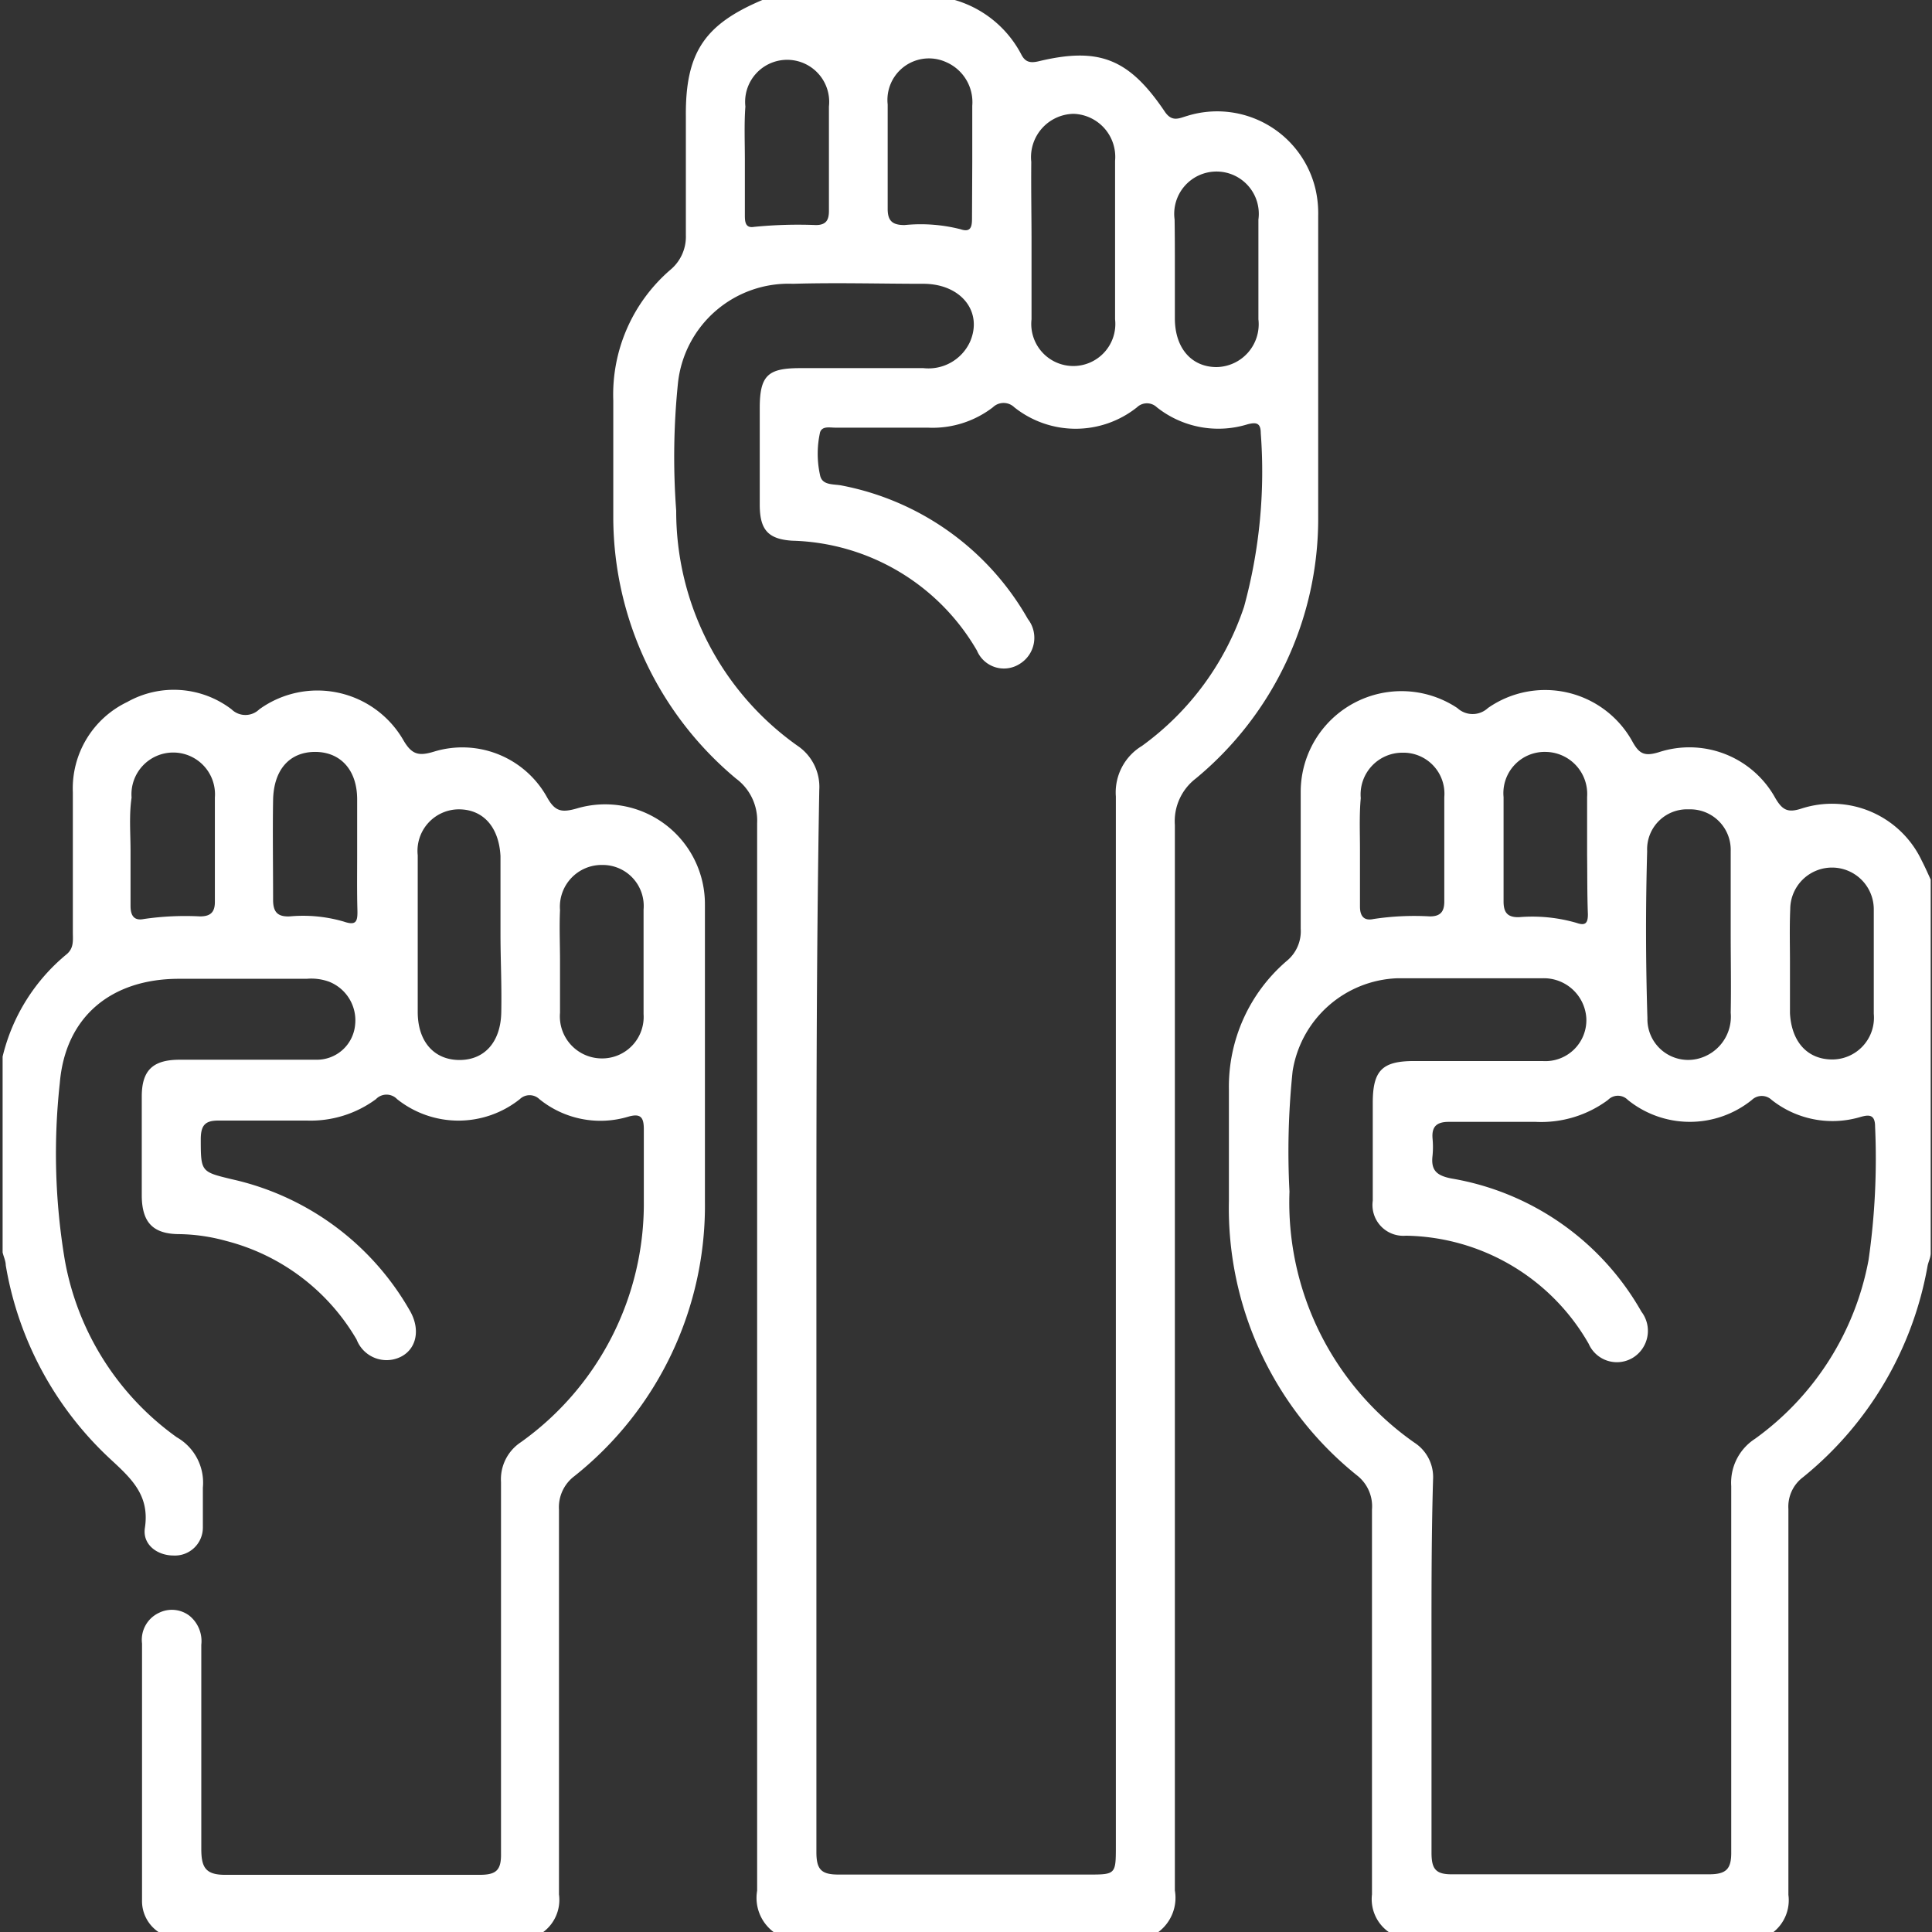
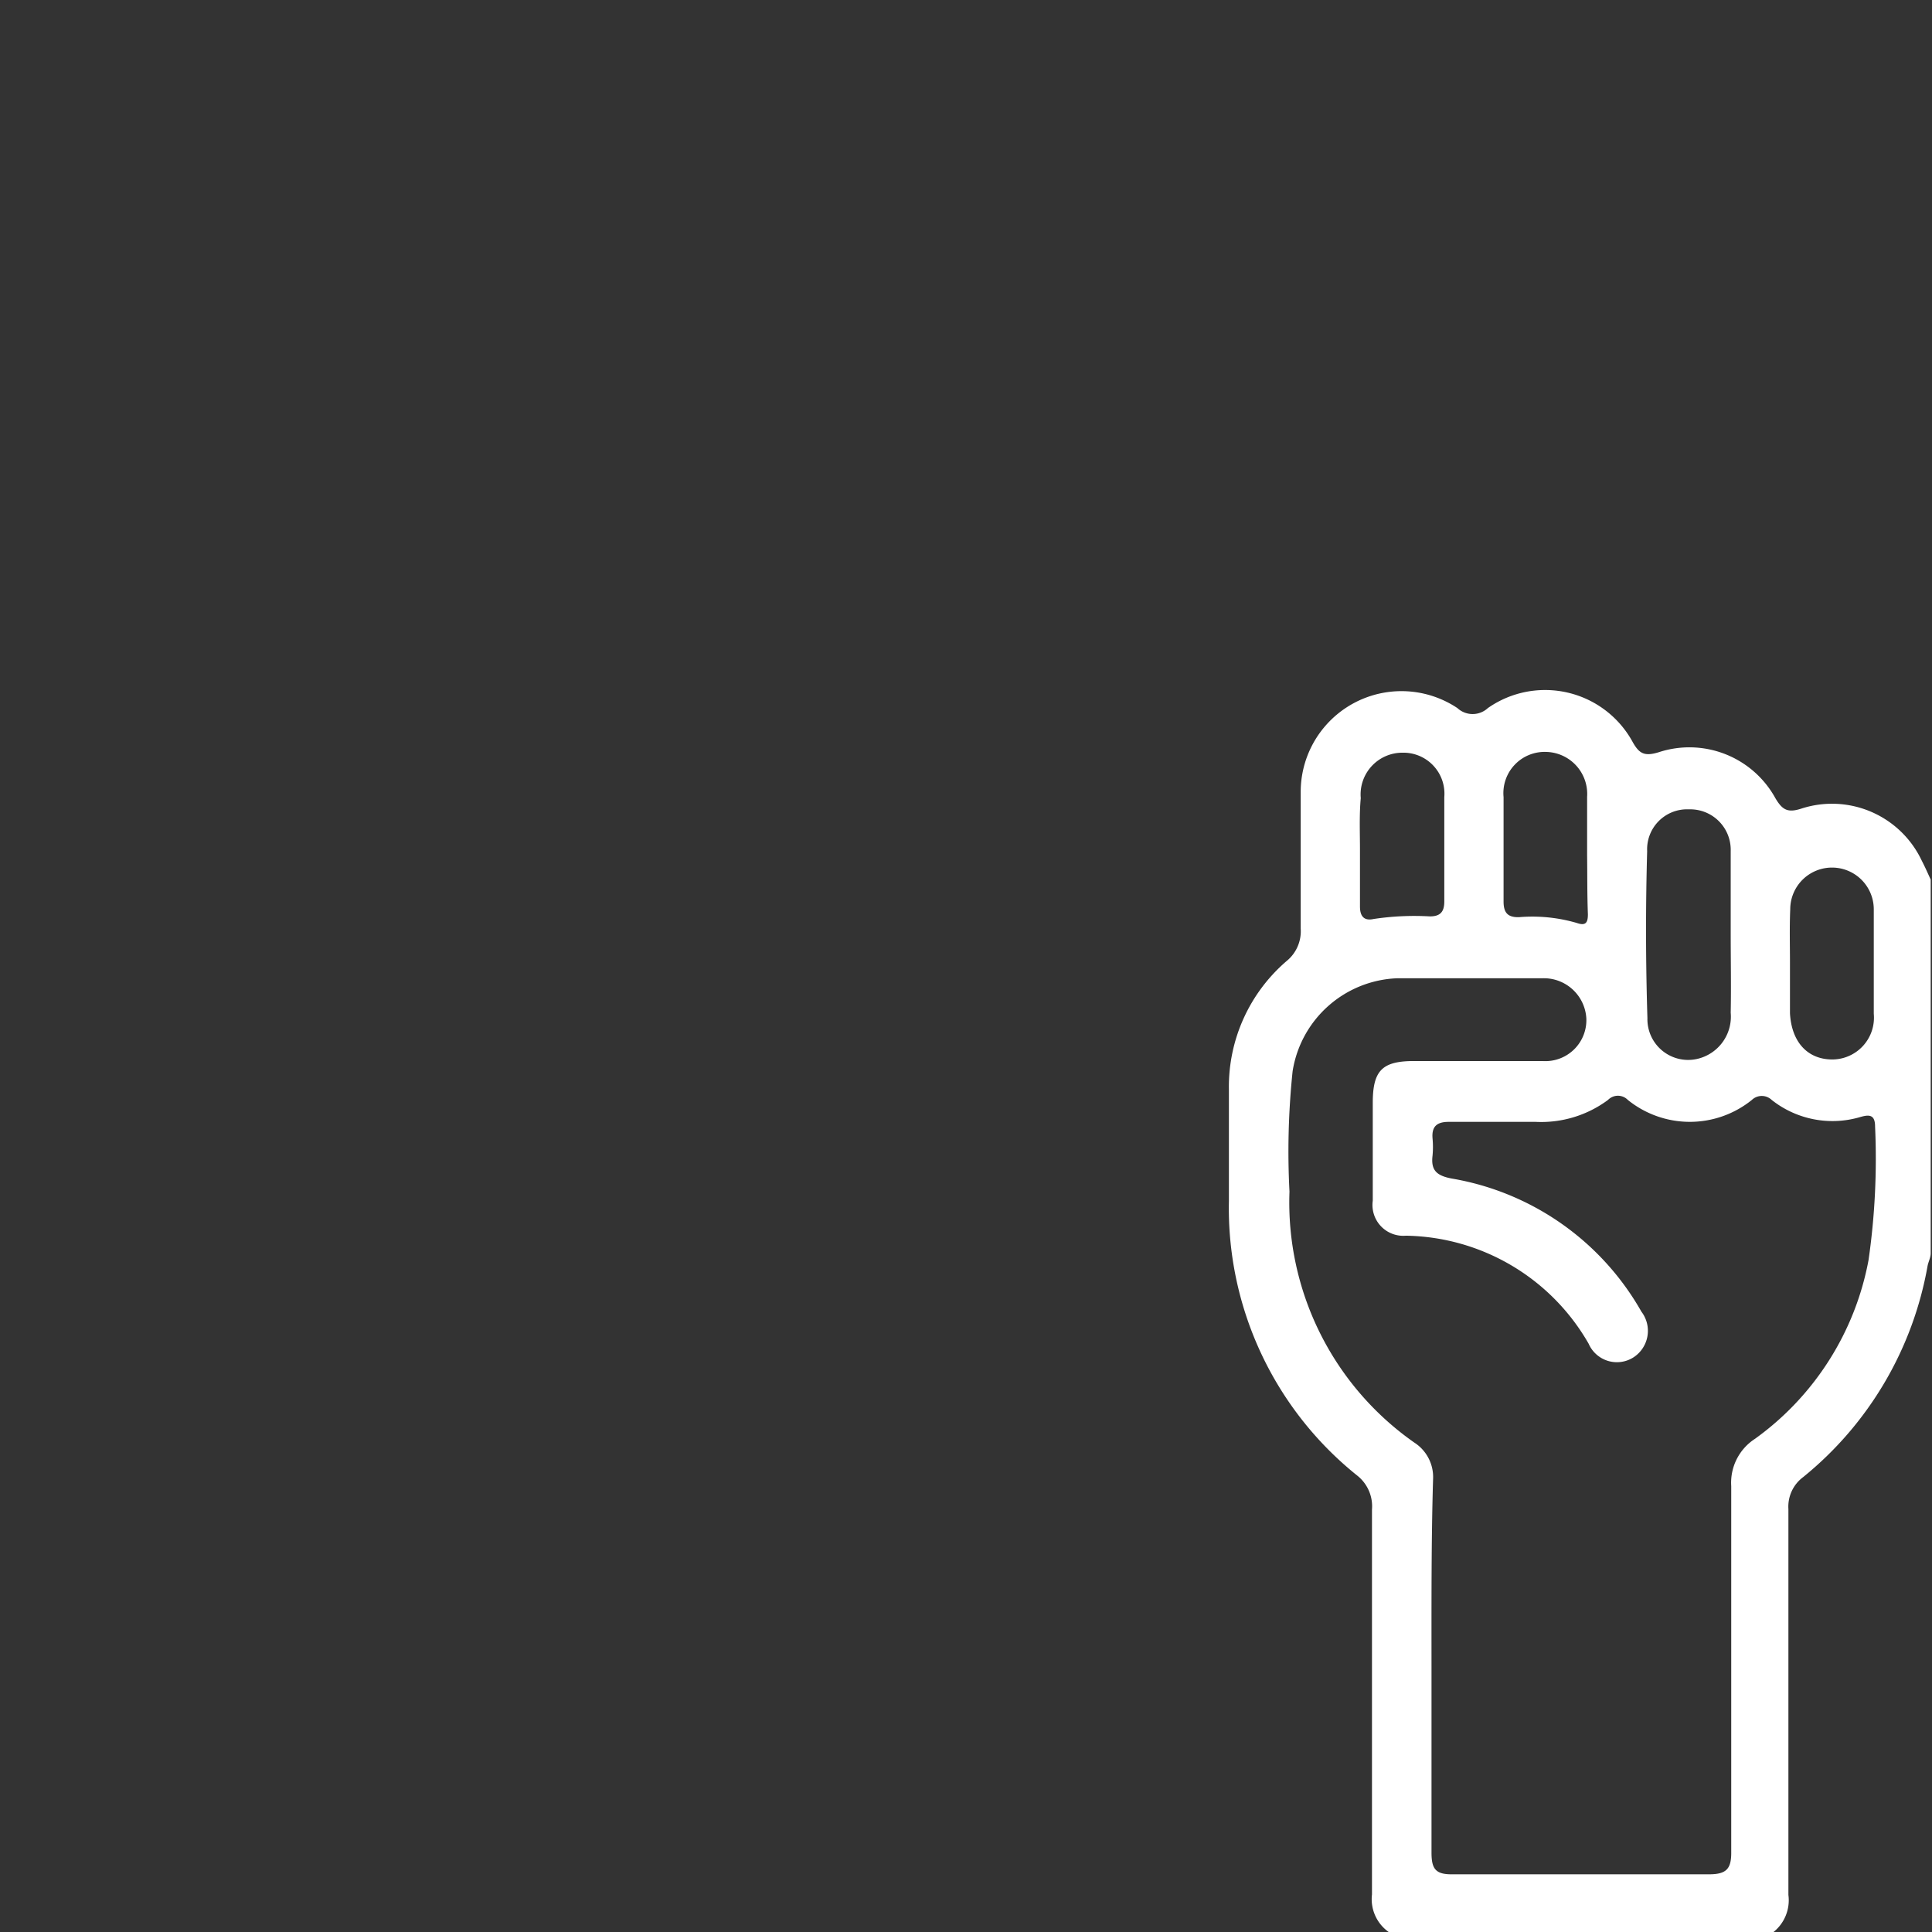
<svg xmlns="http://www.w3.org/2000/svg" viewBox="0 0 74 74">
  <rect x="0" y="0" width="74" height="74" fill="#333333" stroke="none" />
  <defs>
    <style>.cls-1{fill:#fff;}</style>
  </defs>
  <title>uA6J2b (2)2</title>
  <g id="Capa_2" data-name="Capa 2">
    <g id="Capa_1-2" data-name="Capa 1">
      <g id="uA6J2b">
-         <path class="cls-1" d="M29.63,74A1.63,1.63,0,0,1,29,72.42Q29,52,29,31.53a2,2,0,0,0-.81-1.71,13.06,13.06,0,0,1-4.7-9.93c0-1.51,0-3,0-4.55a6.31,6.31,0,0,1,2.18-5A1.65,1.65,0,0,0,26.27,9c0-1.52,0-3,0-4.55C26.25,2,27,.93,29.2,0h7.37a4.19,4.19,0,0,1,2.55,2.09c.15.29.34.33.65.26,2.32-.56,3.47-.11,4.84,1.92.28.42.55.26.86.17a3.87,3.87,0,0,1,4.92,2.82,4.14,4.14,0,0,1,.1,1c0,3.87,0,7.75,0,11.63a12.91,12.91,0,0,1-4.69,9.93A2.06,2.06,0,0,0,45,31.6Q45,52,45,72.41A1.64,1.64,0,0,1,44.37,74Zm1.64-23.44c0,6.79,0,13.59,0,20.38,0,.67.19.86.85.86,3.18,0,6.36,0,9.54,0,1.08,0,1.08,0,1.08-1.11q0-20.1,0-40.18a2.08,2.08,0,0,1,1-1.94,10.79,10.79,0,0,0,3.91-5.33,19.61,19.61,0,0,0,.64-6.65c0-.4-.18-.42-.5-.34a3.79,3.79,0,0,1-3.48-.65.55.55,0,0,0-.76,0,3.77,3.77,0,0,1-4.7,0,.59.59,0,0,0-.82,0,3.79,3.79,0,0,1-2.5.78c-1.18,0-2.36,0-3.54,0-.21,0-.5-.07-.58.18a3.78,3.78,0,0,0,0,1.64c.08.41.53.33.85.4a10.47,10.47,0,0,1,7.11,5.11,1.17,1.17,0,0,1-.3,1.71,1.12,1.12,0,0,1-1.65-.5,8.43,8.43,0,0,0-7.08-4.21c-.92-.06-1.23-.42-1.24-1.34,0-1.25,0-2.5,0-3.75s.33-1.51,1.5-1.52h4.77a1.75,1.75,0,0,0,1.78-1c.5-1.13-.3-2.2-1.73-2.23-1.68,0-3.37-.05-5.05,0a4.26,4.26,0,0,0-4.4,3.78,27.77,27.77,0,0,0-.07,4.91,11,11,0,0,0,4.64,9,1.9,1.9,0,0,1,.84,1.7C31.26,37.07,31.27,43.82,31.27,50.56ZM39.51,9.23h0c0,1,0,2,0,3a1.61,1.61,0,1,0,3.2,0q0-3,0-6.07a1.65,1.65,0,0,0-1.59-1.8,1.66,1.66,0,0,0-1.62,1.84C39.49,7.26,39.51,8.25,39.51,9.23ZM45,10.31c0,.63,0,1.25,0,1.88,0,1.15.64,1.86,1.58,1.87a1.64,1.64,0,0,0,1.62-1.83c0-1.27,0-2.55,0-3.82a1.62,1.62,0,1,0-3.21,0C45,9.06,45,9.69,45,10.31Zm-7.76-4.1h0c0-.72,0-1.44,0-2.16a1.67,1.67,0,0,0-1-1.67A1.59,1.59,0,0,0,34,4c0,1.33,0,2.65,0,4,0,.48.2.62.65.62a6.19,6.19,0,0,1,2.14.16c.41.14.44-.12.44-.42Zm-8.71-.08h0c0,.7,0,1.39,0,2.09,0,.24,0,.53.35.47a17.06,17.06,0,0,1,2.37-.07c.39,0,.5-.19.5-.54,0-1.35,0-2.69,0-4a1.61,1.61,0,1,0-3.2,0C28.5,4.74,28.53,5.44,28.53,6.13Z" />
        <path class="cls-1" d="M53.19,74a1.54,1.54,0,0,1-.64-1.44c0-4.91,0-9.82,0-14.74A1.5,1.5,0,0,0,52,56.53,13.12,13.12,0,0,1,47.07,46V41.72a6.34,6.34,0,0,1,2.21-4.91,1.47,1.47,0,0,0,.54-1.24c0-1.76,0-3.52,0-5.27a3.86,3.86,0,0,1,6-3.18.86.86,0,0,0,1.17,0,3.82,3.82,0,0,1,5.55,1.31c.25.44.45.55,1,.38A3.76,3.76,0,0,1,68,30.57c.27.46.48.57,1,.4a3.8,3.8,0,0,1,4.61,2c.12.23.23.48.34.72V48c0,.17-.09.33-.12.49a13.41,13.41,0,0,1-4.77,8.09,1.41,1.41,0,0,0-.56,1.22c0,4.93,0,9.85,0,14.78A1.56,1.56,0,0,1,67.93,74Zm1.64-10.19c0,2.39,0,4.77,0,7.15,0,.63.16.84.81.83,3.27,0,6.55,0,9.82,0,.67,0,.86-.21.85-.87,0-4.67,0-9.34,0-14a2,2,0,0,1,.91-1.81,10.89,10.89,0,0,0,4.35-6.85,27.27,27.27,0,0,0,.25-5.11c0-.51-.28-.45-.62-.35a3.75,3.75,0,0,1-3.34-.67.55.55,0,0,0-.76,0,3.78,3.78,0,0,1-4.75,0,.53.53,0,0,0-.76,0,4.29,4.29,0,0,1-2.77.84c-1.11,0-2.22,0-3.33,0-.46,0-.66.18-.62.64a3.52,3.52,0,0,1,0,.65c-.07.57.16.77.73.88a10.34,10.34,0,0,1,7.27,5.1A1.21,1.21,0,0,1,62.55,52a1.18,1.18,0,0,1-1.7-.53,8.21,8.21,0,0,0-7-4.14,1.18,1.18,0,0,1-1.27-1.34c0-1.25,0-2.5,0-3.75s.37-1.6,1.59-1.6c1.64,0,3.28,0,4.91,0A1.57,1.57,0,0,0,60.76,39a1.63,1.63,0,0,0-1.69-1.53c-1.85,0-3.71,0-5.56,0a4.22,4.22,0,0,0-4,3.56,29.56,29.56,0,0,0-.12,4.61,11.23,11.23,0,0,0,4.79,9.62,1.57,1.57,0,0,1,.71,1.4C54.82,59,54.83,61.43,54.83,63.81ZM66.29,35.76h0c0-1,0-2.11,0-3.17A1.55,1.55,0,0,0,64.69,31a1.53,1.53,0,0,0-1.6,1.6Q63,35.78,63.1,39A1.56,1.56,0,0,0,65,40.56a1.66,1.66,0,0,0,1.29-1.77C66.31,37.78,66.29,36.77,66.29,35.76Zm2.27,1.11h0v1.94c.06,1.1.67,1.76,1.6,1.77a1.6,1.6,0,0,0,1.61-1.75c0-1.32,0-2.65,0-4a1.6,1.6,0,1,0-3.2,0C68.54,35.52,68.56,36.19,68.56,36.87Zm-7.77-4.12c0-.7,0-1.39,0-2.09v-.14a1.61,1.61,0,0,0-1.58-1.72,1.58,1.58,0,0,0-1.62,1.73c0,1.32,0,2.64,0,4,0,.43.16.61.59.6a6.08,6.08,0,0,1,2.21.22c.34.12.43,0,.43-.33C60.79,34.24,60.8,33.5,60.79,32.75Zm-8.7-.19h0c0,.72,0,1.44,0,2.16,0,.37.15.56.52.48a10.43,10.43,0,0,1,2.16-.1c.4,0,.55-.18.55-.57,0-1.35,0-2.69,0-4a1.57,1.57,0,0,0-1.59-1.7,1.6,1.6,0,0,0-1.61,1.74C52.06,31.22,52.09,31.89,52.09,32.56Z" />
-         <path class="cls-1" d="M6.07,74a1.43,1.43,0,0,1-.63-1.22c0-3.28,0-6.55,0-9.83a1.14,1.14,0,0,1,.66-1.18,1.11,1.11,0,0,1,1.16.12A1.25,1.25,0,0,1,7.71,63c0,2.6,0,5.21,0,7.81,0,.7.15,1,.91,1,3.25,0,6.5,0,9.75,0,.63,0,.83-.17.82-.81,0-4.75,0-9.49,0-14.23a1.7,1.7,0,0,1,.76-1.53A11.22,11.22,0,0,0,24.66,46c0-.91,0-1.83,0-2.74,0-.44-.1-.63-.59-.49a3.71,3.71,0,0,1-3.41-.67.54.54,0,0,0-.75,0,3.77,3.77,0,0,1-4.7,0,.56.56,0,0,0-.81,0,4.21,4.21,0,0,1-2.64.82c-1.13,0-2.26,0-3.4,0-.5,0-.66.18-.67.68,0,1.29,0,1.28,1.2,1.57a10.46,10.46,0,0,1,6.79,5c.51.85.21,1.72-.62,1.9a1.23,1.23,0,0,1-1.4-.76,8.12,8.12,0,0,0-5-3.78,7.09,7.09,0,0,0-1.78-.26c-1,0-1.44-.43-1.45-1.46V42c0-1,.42-1.4,1.42-1.41,1.75,0,3.51,0,5.27,0a1.47,1.47,0,0,0,1.48-1.32,1.59,1.59,0,0,0-1-1.67,2,2,0,0,0-.85-.11H6.86c-2.6,0-4.36,1.45-4.57,4a24.71,24.71,0,0,0,.19,6.76,10.64,10.64,0,0,0,4.29,6.8,2,2,0,0,1,1,1.93c0,.5,0,1,0,1.52a1.07,1.07,0,0,1-1.12,1.08c-.63,0-1.2-.42-1.1-1.06.19-1.25-.52-1.89-1.33-2.64a13.08,13.08,0,0,1-4-7.42c0-.16-.08-.32-.12-.49V40.47a7.28,7.28,0,0,1,2.44-3.91c.3-.24.25-.55.25-.86,0-1.78,0-3.57,0-5.35a3.67,3.67,0,0,1,2.08-3.46,3.64,3.64,0,0,1,4,.28.76.76,0,0,0,1.06,0,3.8,3.8,0,0,1,5.52,1.18c.32.55.58.62,1.17.44a3.71,3.71,0,0,1,4.34,1.76c.3.53.55.58,1.12.42a3.82,3.82,0,0,1,4.92,3.69c0,3.78,0,7.56,0,11.34A13.24,13.24,0,0,1,22,56.54a1.49,1.49,0,0,0-.59,1.28c0,4.92,0,9.83,0,14.74A1.54,1.54,0,0,1,20.81,74Zm13.1-38.21v-3c-.06-1.13-.68-1.81-1.64-1.79A1.59,1.59,0,0,0,16,32.76c0,2,0,4,0,6,0,1.15.64,1.84,1.6,1.84s1.58-.69,1.6-1.83S19.17,36.78,19.17,35.79Zm2.28,1c0,.67,0,1.35,0,2a1.61,1.61,0,0,0,1.61,1.75,1.59,1.59,0,0,0,1.59-1.7c0-1.34,0-2.69,0-4a1.57,1.57,0,0,0-1.57-1.71,1.6,1.6,0,0,0-1.63,1.73C21.42,35.51,21.45,36.16,21.45,36.81Zm-7.77-4.1V30.62c0-1.15-.66-1.83-1.63-1.82s-1.57.69-1.59,1.85,0,2.54,0,3.82c0,.47.18.65.64.63a5.56,5.56,0,0,1,2.07.2c.47.16.53,0,.52-.43C13.67,34.15,13.68,33.43,13.68,32.71ZM5,32.61H5c0,.7,0,1.39,0,2.09,0,.35.12.58.51.5a11,11,0,0,1,2.15-.1c.38,0,.57-.14.57-.55,0-1.35,0-2.69,0-4a1.6,1.6,0,1,0-3.19,0C4.94,31.22,5,31.92,5,32.61Z" />
      </g>
    </g>
  </g>
</svg>